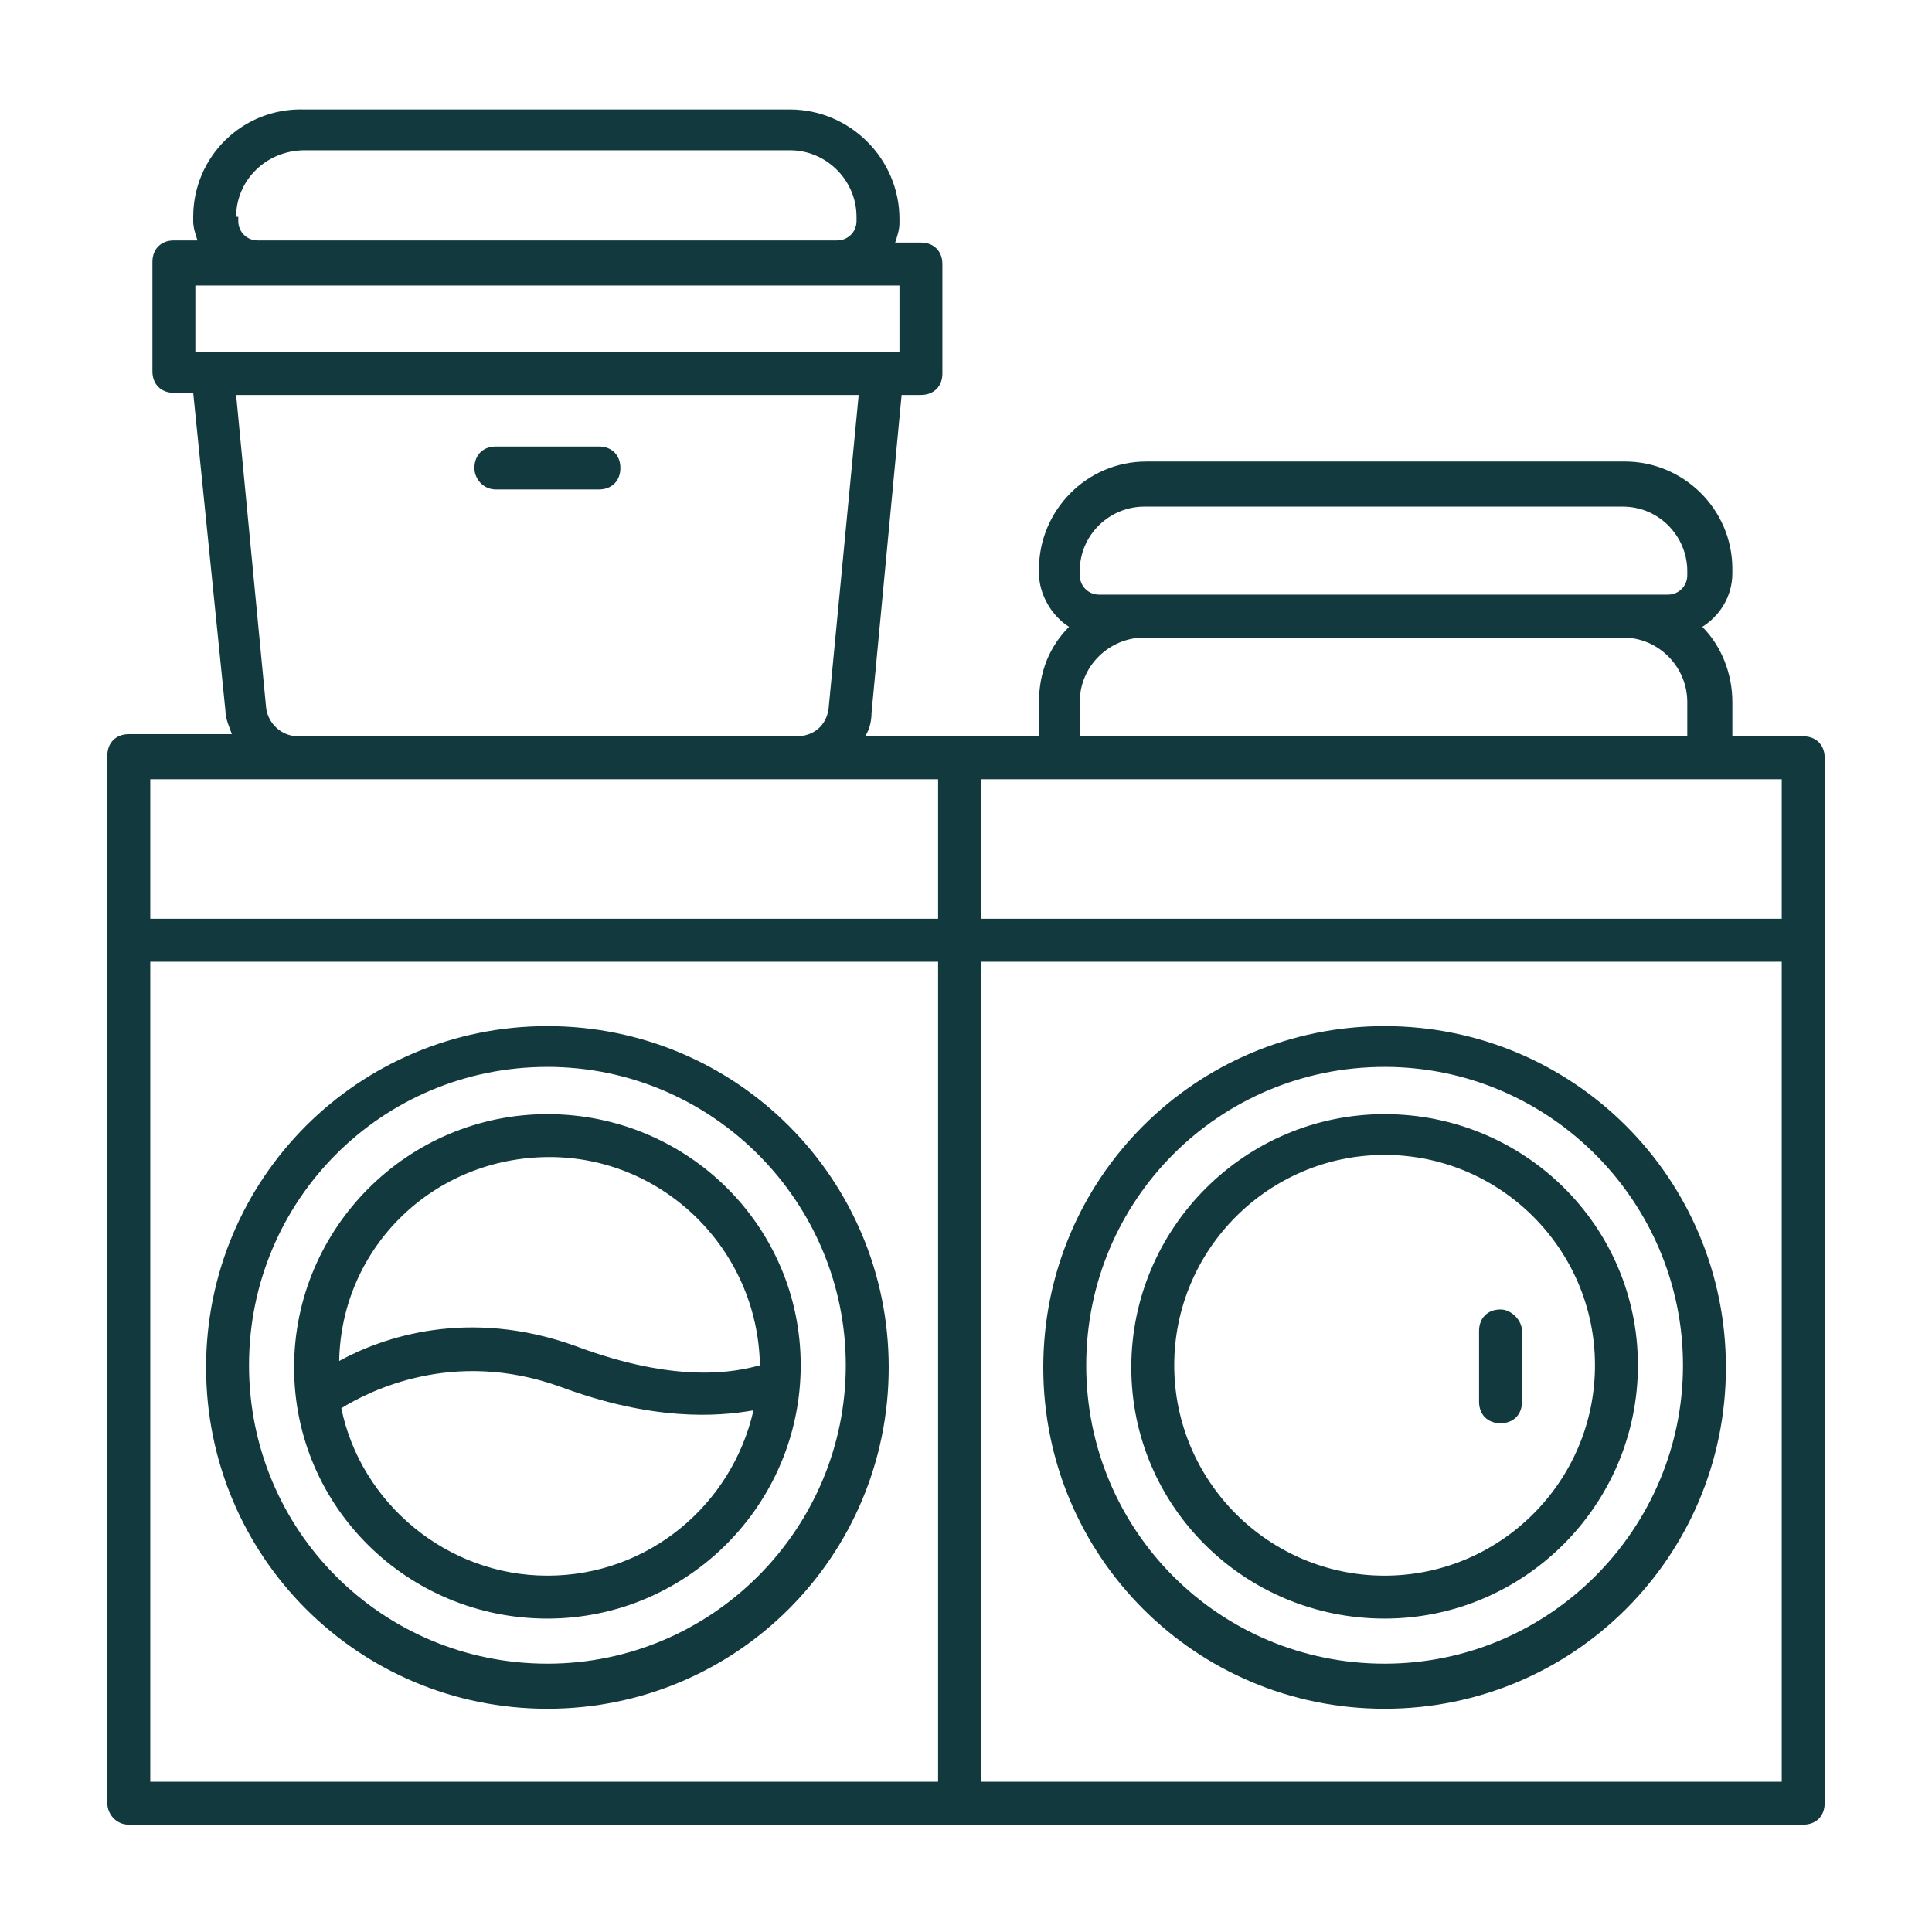
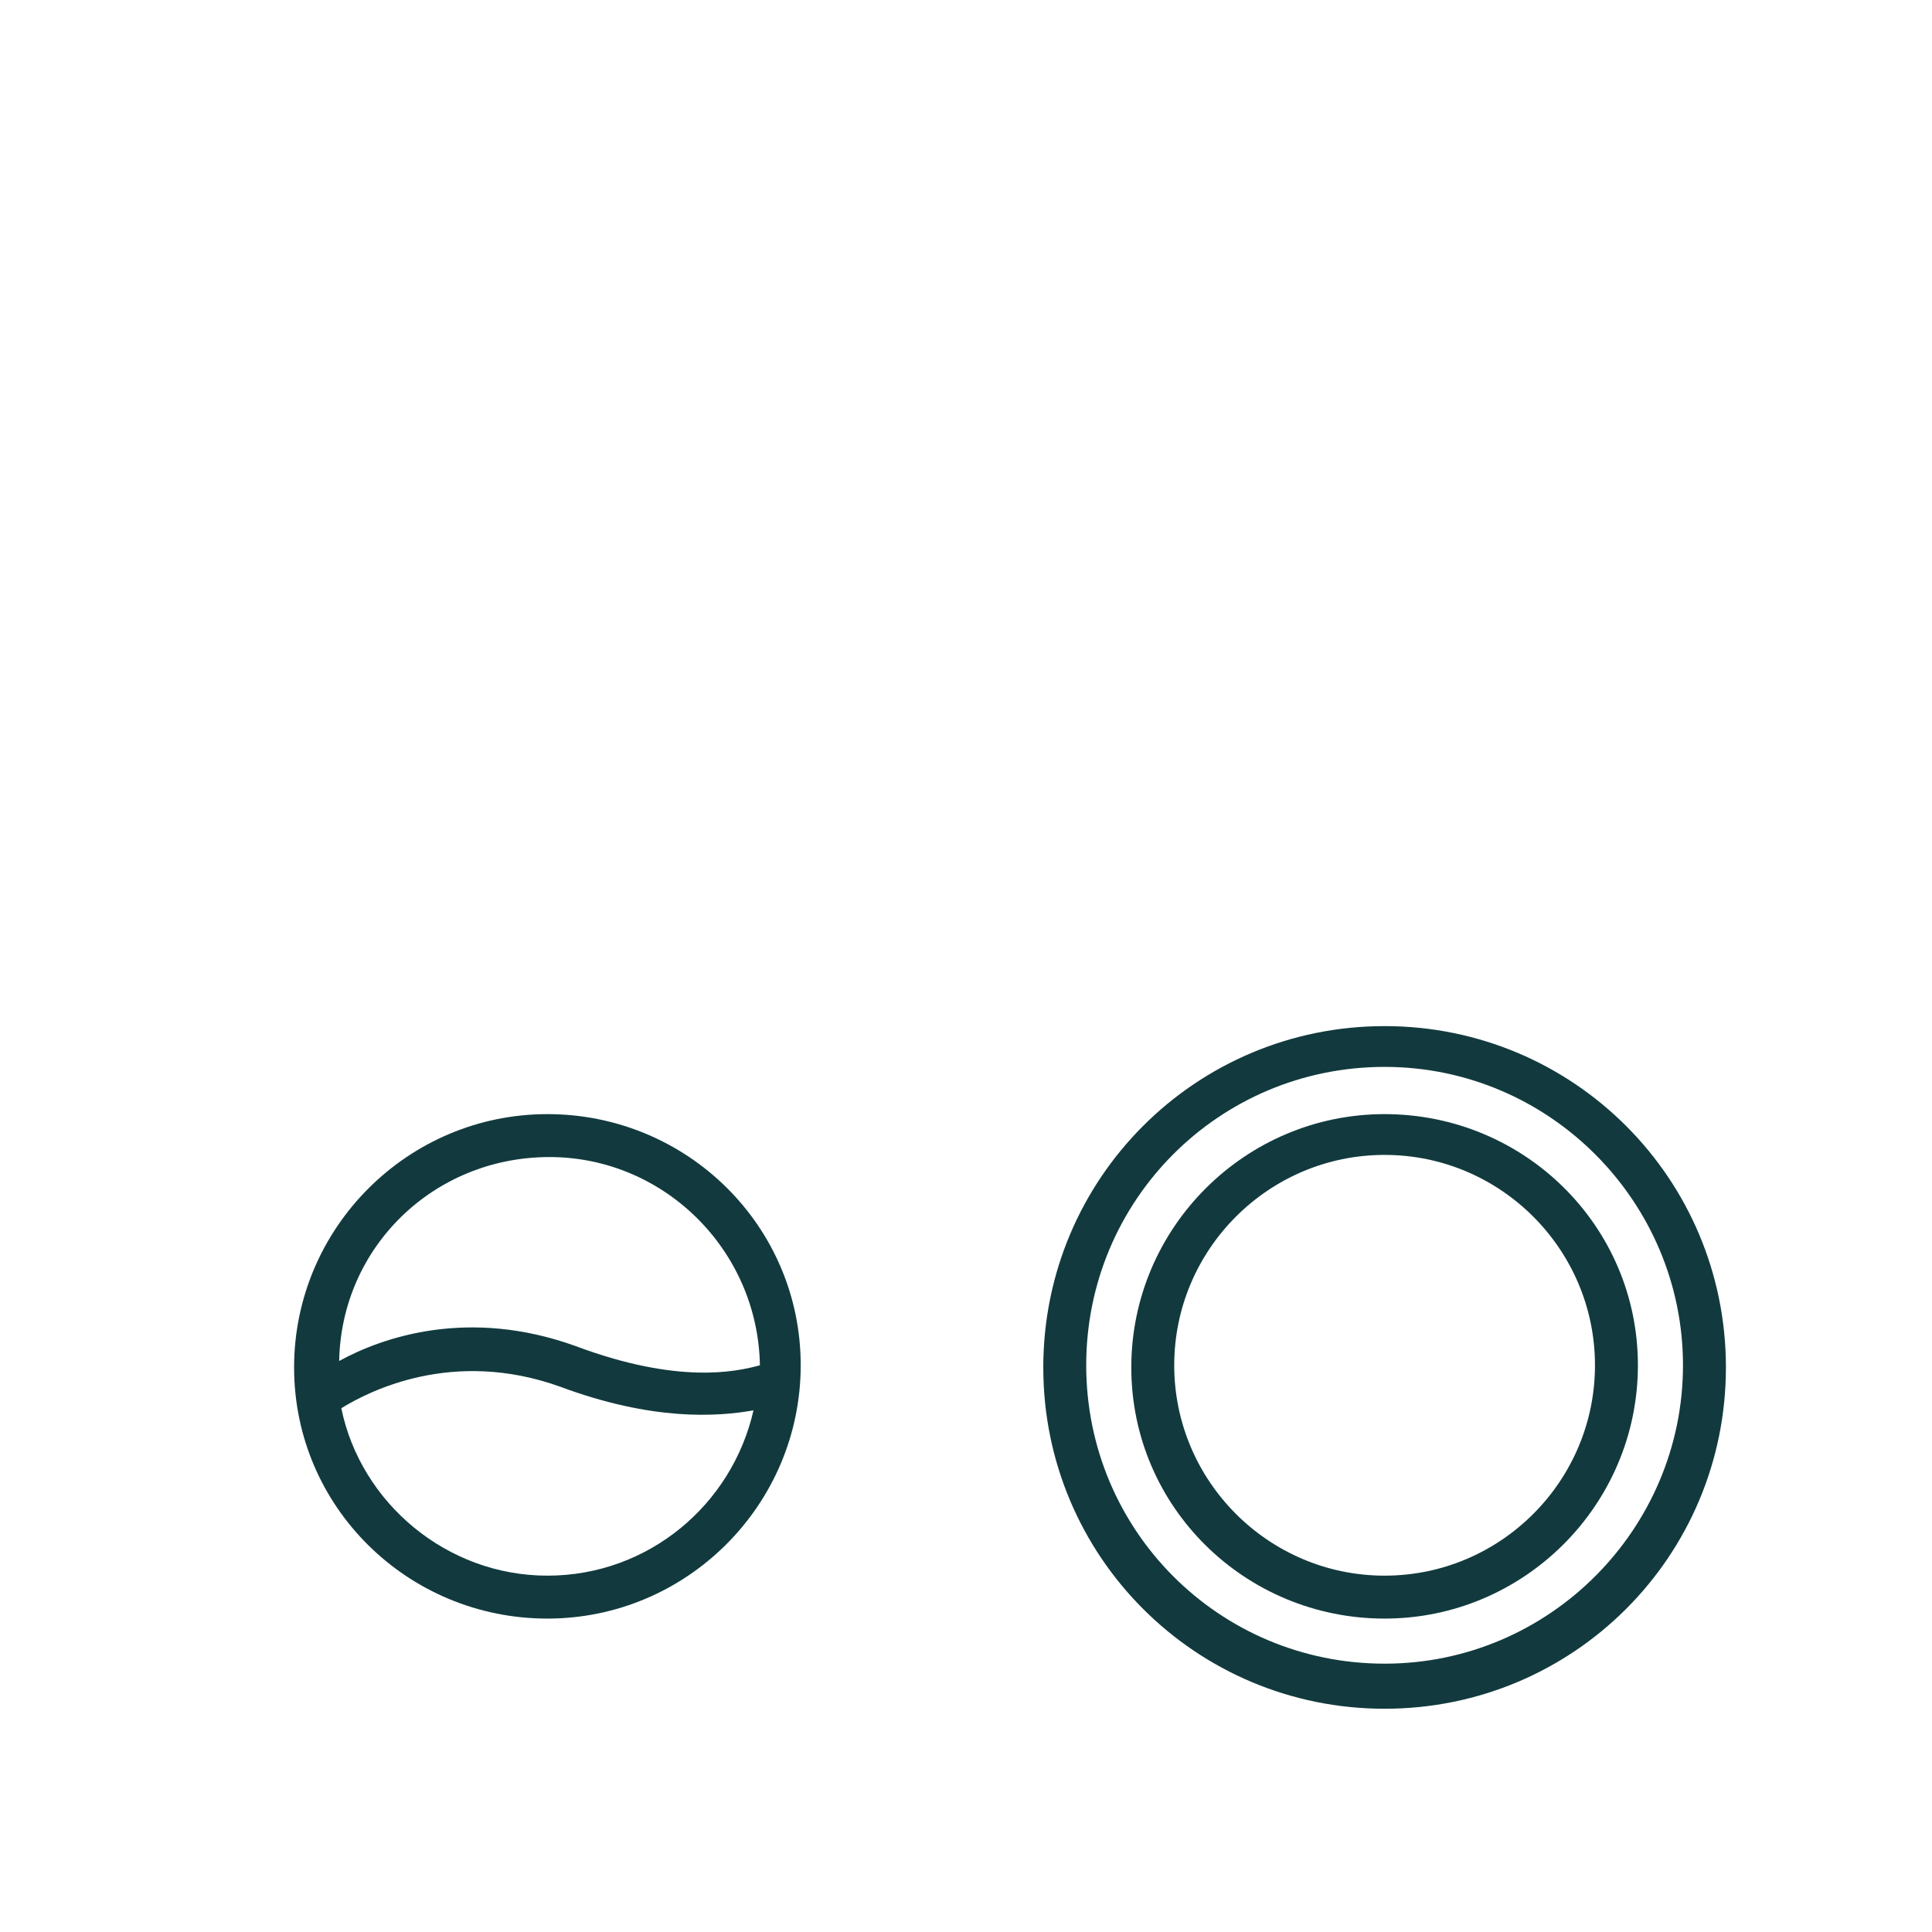
<svg xmlns="http://www.w3.org/2000/svg" id="Capa_1" x="0px" y="0px" viewBox="0 0 90 90" style="enable-background:new 0 0 90 90;" xml:space="preserve">
  <style type="text/css">	.st0{fill:#123A3E;}</style>
  <g>
-     <path class="st0" d="M6,85h78c0.6,0,1-0.4,1-1V35.3c0-0.6-0.4-1-1-1h-3.3v-1.6c0-1.3-0.5-2.6-1.4-3.5c0.8-0.5,1.4-1.4,1.4-2.5v-0.2  c0-2.8-2.3-5-5-5H53.4c-2.8,0-5,2.3-5,5v0.2c0,1,0.6,2,1.4,2.5c-0.9,0.9-1.4,2.1-1.4,3.5v1.6h-8.1c0.2-0.3,0.3-0.7,0.3-1.1L42,18.4  h0.9c0.6,0,1-0.4,1-1v-5.1c0-0.6-0.4-1-1-1h-1.2c0.1-0.3,0.2-0.6,0.2-0.9v-0.2c0-2.8-2.3-5.1-5.1-5.1H14.2C11.3,5,9,7.3,9,10.1v0.2  c0,0.3,0.1,0.6,0.2,0.9H8.1c-0.6,0-1,0.4-1,1v5.1c0,0.6,0.4,1,1,1H9l1.5,14.8c0,0.4,0.2,0.8,0.3,1.1H6c-0.6,0-1,0.4-1,1V84  C5,84.5,5.4,85,6,85z M50.3,26.6c0-1.7,1.4-3,3-3h22.3c1.7,0,3,1.4,3,3v0.2c0,0.5-0.4,0.9-0.9,0.9h-2.1H53.4h-2.2  c-0.5,0-0.9-0.4-0.9-0.9V26.6z M50.3,32.7c0-1.7,1.4-3,3-3h22.3c1.7,0,3,1.4,3,3v1.6H50.3V32.7z M45.7,36.3H83v6.5H45.7V36.3z   M45.7,44.8H83V83H45.7V44.8z M11,10.1C11,8.4,12.4,7,14.2,7h22.6c1.7,0,3.1,1.4,3.1,3.1v0.2c0,0.5-0.4,0.9-0.9,0.9H12  c-0.5,0-0.9-0.4-0.9-0.9V10.1z M9.1,16.4v-3.1H12h27h2.9v3.1H9.1z M40,18.4L38.6,33c-0.1,0.8-0.7,1.3-1.5,1.3H13.9  c-0.8,0-1.4-0.6-1.5-1.3L11,18.4C11,18.4,40,18.4,40,18.4z M7,36.3h6.9h23.2h6.6v6.5H7V36.3z M7,44.8h36.7V83H7V44.8z" />
    <path class="st0" d="M25.5,51.9c-6.5,0-11.8,5.3-11.8,11.8S19,75.4,25.5,75.4s11.8-5.3,11.8-11.8S32,51.9,25.5,51.9z M25.5,73.4  c-4.7,0-8.7-3.4-9.6-7.8c1.3-0.8,5.2-2.8,10.2-1c4.3,1.6,7.3,1.4,9,1.1C34.1,70.1,30.2,73.4,25.5,73.4z M26.8,62.7  c-5-1.8-9-0.4-11,0.7c0.1-5.3,4.4-9.5,9.8-9.5c5.3,0,9.7,4.3,9.8,9.7C34.3,63.9,31.6,64.5,26.8,62.7z" />
-     <path class="st0" d="M25.5,47.8c-8.8,0-15.9,7.1-15.9,15.9s7.1,15.9,15.9,15.9s15.9-7.1,15.9-15.9S34.3,47.8,25.5,47.8z M25.5,77.5  c-7.7,0-13.9-6.2-13.9-13.9s6.2-13.9,13.9-13.9S39.4,56,39.4,63.6S33.2,77.5,25.5,77.5z" />
    <path class="st0" d="M64.5,51.9c-6.5,0-11.8,5.3-11.8,11.8S58,75.4,64.5,75.4s11.8-5.3,11.8-11.8S71,51.9,64.5,51.9z M64.5,73.4  c-5.4,0-9.8-4.4-9.8-9.8c0-5.4,4.4-9.8,9.8-9.8s9.8,4.4,9.8,9.8C74.3,69,69.9,73.4,64.5,73.4z" />
    <path class="st0" d="M64.5,47.8c-8.8,0-15.9,7.1-15.9,15.9s7.1,15.9,15.9,15.9s15.9-7.1,15.9-15.9S73.3,47.8,64.5,47.8z M64.5,77.5  c-7.7,0-13.9-6.2-13.9-13.9s6.2-13.9,13.9-13.9S78.4,56,78.4,63.6S72.2,77.5,64.5,77.5z" />
-     <path class="st0" d="M23.1,22.8h4.8c0.6,0,1-0.4,1-1c0-0.6-0.4-1-1-1h-4.8c-0.6,0-1,0.4-1,1C22.1,22.3,22.5,22.8,23.1,22.8z" />
-     <path class="st0" d="M69.9,61c-0.6,0-1,0.4-1,1v3.3c0,0.6,0.4,1,1,1s1-0.4,1-1V62C70.9,61.5,70.4,61,69.9,61z" />
  </g>
</svg>